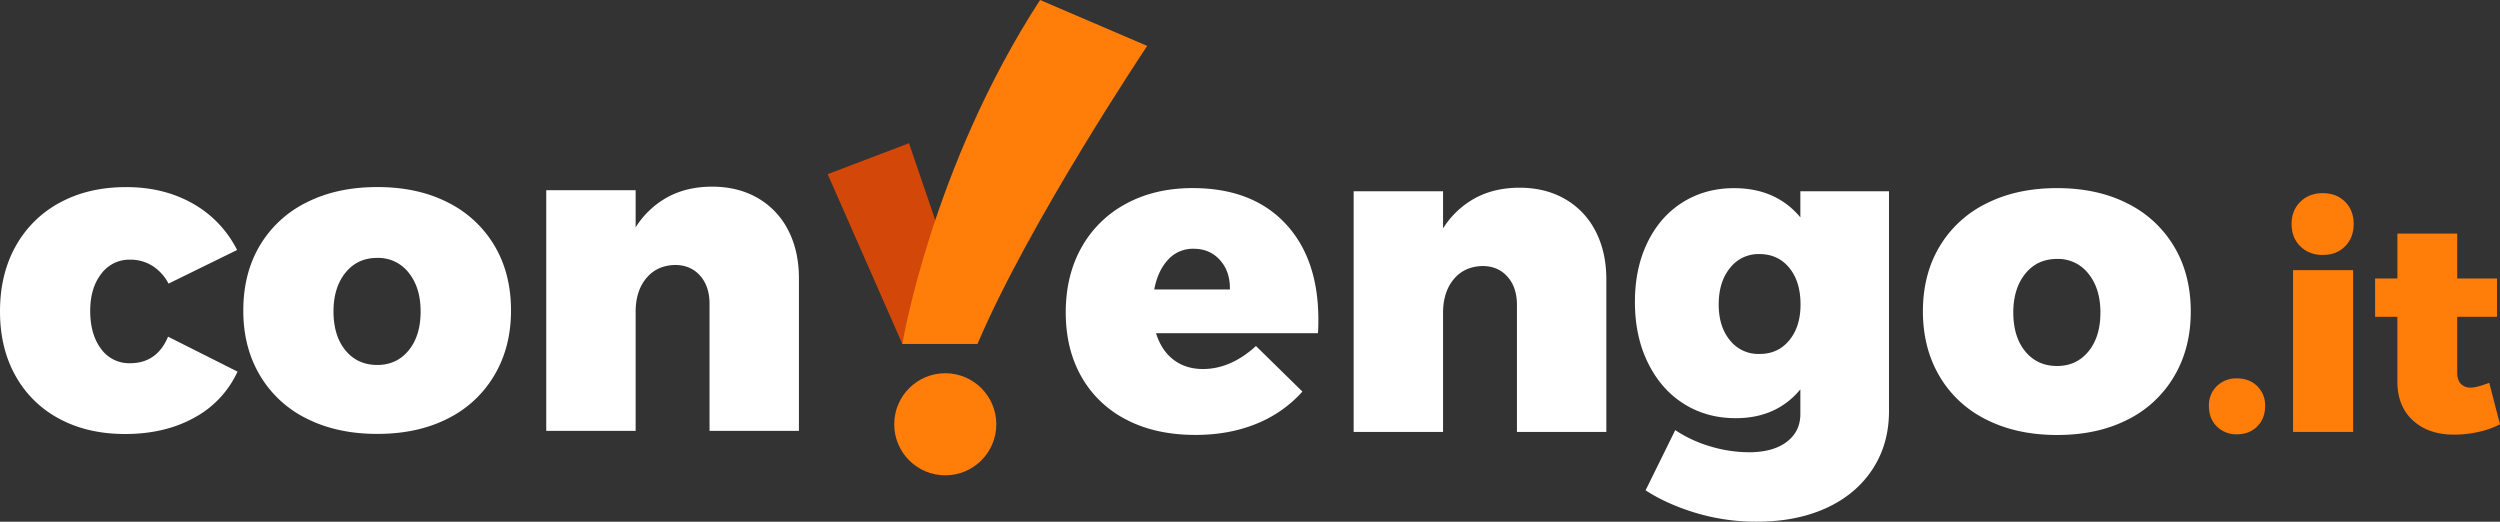
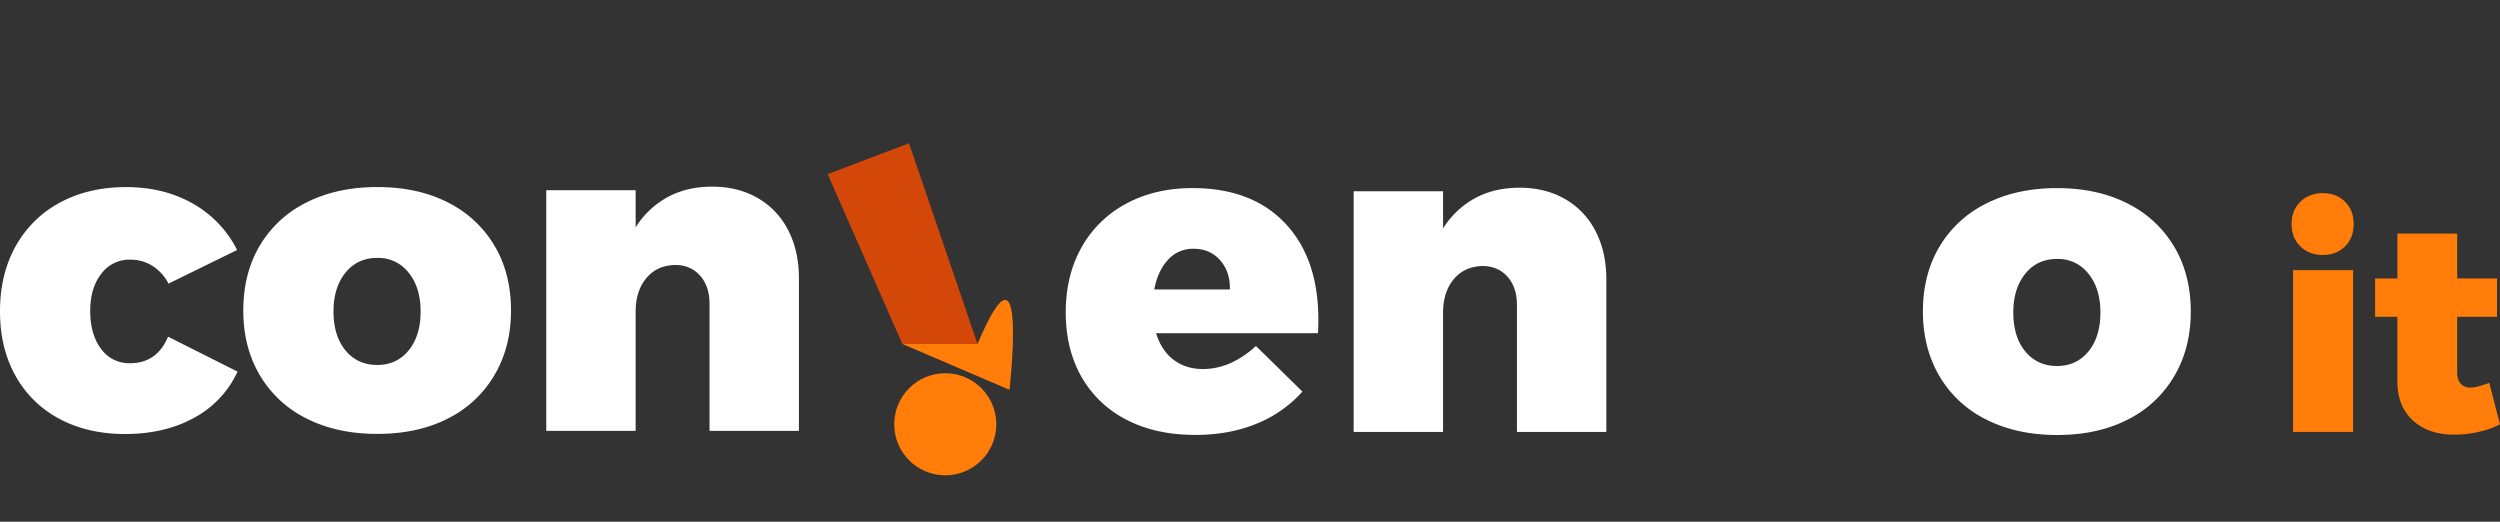
<svg xmlns="http://www.w3.org/2000/svg" viewBox="0 0 1650.03 344.33">
  <rect x="0" y="0" width="1650.03" height="344.33" fill="#333333" stroke="none" />
  <defs>
    <style>.cls-1{fill:#d34709;}.cls-2{fill:#fff;}.cls-3{fill:#ff7d08;}</style>
  </defs>
  <g id="_Layer_" data-name="&lt;Layer&gt;">
    <polygon class="cls-1" points="546.27 114.94 595.56 227.02 645.18 227.02 599.95 94.52 546.27 114.94" />
    <path class="cls-2" d="M100.58,175.46a27.37,27.37,0,0,0-14.74-4.09,23,23,0,0,0-19,9.34q-7.3,9.36-7.3,24.53,0,15.48,7.15,25a22.74,22.74,0,0,0,19.13,9.49q17.8,0,25.11-17.52l45.84,23.07a65.65,65.65,0,0,1-28.47,30.36q-19.42,10.8-45.69,10.81-24.82,0-43.51-10.08A71,71,0,0,1,10.22,248Q0,229.77,0,205.53,0,181,10.36,162.47a72.25,72.25,0,0,1,29.2-28.76Q58.4,123.5,83.21,123.49t43.94,10.8A72.54,72.54,0,0,1,156.49,165l-45.25,22.19A30.38,30.38,0,0,0,100.58,175.46Z" />
    <path class="cls-2" d="M295.47,133.56A74,74,0,0,1,326.27,162q11,18.39,11,42.92,0,24.24-11,42.77a73.58,73.58,0,0,1-30.8,28.61q-19.86,10.08-46.42,10.08t-46.57-10.08a73.38,73.38,0,0,1-30.95-28.61q-11-18.54-10.95-42.77,0-24.52,10.95-42.92a73.76,73.76,0,0,1,30.95-28.47q20-10.07,46.57-10.07T295.47,133.56ZM228,180q-7.89,9.79-7.89,25.55,0,16.07,7.89,25.69t21,9.64q12.84,0,20.73-9.64t7.88-25.69q0-15.76-7.88-25.55a25.34,25.34,0,0,0-20.73-9.78Q235.91,170.2,228,180Z" />
    <path class="cls-2" d="M500,130.64a51.08,51.08,0,0,1,20.15,21.17q7.14,13.73,7.15,31.82V284.36h-59V200.57q0-11.69-6.28-18.69t-16.49-7q-12,.3-19,8.76t-7,22.19v78.54h-59V125.53h59v24.53a57.65,57.65,0,0,1,21.17-20q12.7-6.86,29.34-6.86Q487,123.2,500,130.64Z" />
    <path class="cls-2" d="M848.24,147.4q21.88,23.21,21.89,63.5,0,6.14-.29,9H763q3.51,11.38,11.53,17.52t19.42,6.13q18.39,0,35-15.18l30.66,30.07a81.47,81.47,0,0,1-30.51,21.31q-18,7.31-40.14,7.3-26.28,0-45.55-10.07a71.08,71.08,0,0,1-29.64-28.32q-10.37-18.24-10.36-42.48,0-24.53,10.51-43.07a73,73,0,0,1,29.49-28.75q19-10.23,43.79-10.22Q826.33,124.19,848.24,147.4Zm-42.92,24.38q-6.72-7.59-17.52-7.59a22,22,0,0,0-16.94,7.3q-6.72,7.29-9.05,19.56h49.93Q812,179.36,805.32,171.78Z" />
    <path class="cls-2" d="M1032.9,131.34a51,51,0,0,1,20.15,21.17q7.14,13.73,7.15,31.82V285.06h-59v-83.8q0-11.67-6.28-18.68t-16.49-7q-12,.3-19,8.76t-7,22.19v78.54h-59V126.23h59v24.53a57.65,57.65,0,0,1,21.17-20q12.71-6.85,29.34-6.87Q1019.91,123.89,1032.9,131.34Z" />
-     <path class="cls-2" d="M1246.76,126.23V271.34q0,21.9-11,38.54t-30.65,25.54q-19.71,8.91-45.69,8.91a138.31,138.31,0,0,1-40.3-5.84q-19.26-5.85-33-14.89l19.56-39.71a85.48,85.48,0,0,0,23.36,10.8,89.31,89.31,0,0,0,25.4,3.8q15.76,0,24.82-6.86t9-18.54V257q-15.76,19-42.63,19-19.26,0-34.3-9.49t-23.65-27q-8.62-17.5-8.61-40.29,0-22.18,8.32-39.27t23.21-26.42q14.88-9.34,33.87-9.34,27.72,0,43.79,19.27V126.23Zm-65.84,98.39q7.45-9,7.45-23.65,0-15.18-7.45-24.23t-19.7-9.05a23.77,23.77,0,0,0-19.42,9.2q-7.44,9.2-7.44,24.08,0,14.61,7.44,23.65a23.92,23.92,0,0,0,19.42,9Q1173.48,233.67,1180.92,224.62Z" />
    <path class="cls-2" d="M1404.13,134.26a73.9,73.9,0,0,1,30.8,28.47q11,18.39,11,42.92,0,24.24-11,42.77a73.58,73.58,0,0,1-30.8,28.61q-19.86,10.08-46.42,10.07T1311.14,277a73.38,73.38,0,0,1-31-28.61q-10.95-18.54-11-42.77,0-24.53,11-42.92a73.7,73.7,0,0,1,31-28.47q20-10.08,46.57-10.07T1404.13,134.26Zm-67.44,46.42q-7.89,9.8-7.89,25.55,0,16.07,7.89,25.69t21,9.64q12.84,0,20.73-9.64t7.88-25.69q0-15.76-7.88-25.55a25.34,25.34,0,0,0-20.73-9.78Q1344.57,170.9,1336.69,180.68Z" />
    <circle class="cls-3" cx="623.89" cy="280.03" r="33.69" />
-     <path class="cls-3" d="M595.56,227s19.32-116.8,90.9-227l70.7,30.3S679,147.1,645.18,227Z" />
-     <path class="cls-3" d="M1489.79,254.84A17.6,17.6,0,0,1,1495,268q0,8.24-5.2,13.44t-13.44,5.2a17.93,17.93,0,0,1-13.25-5.2q-5.2-5.19-5.2-13.44a17.6,17.6,0,0,1,5.2-13.15,18.14,18.14,0,0,1,13.25-5.11Q1484.59,249.73,1489.79,254.84Z" />
+     <path class="cls-3" d="M595.56,227l70.7,30.3S679,147.1,645.18,227Z" />
    <path class="cls-3" d="M1547.78,133.16q5.7,5.7,5.69,14.72t-5.69,14.72q-5.68,5.7-14.72,5.69t-14.81-5.69q-5.79-5.68-5.79-14.72t5.79-14.72q5.77-5.68,14.81-5.69T1547.78,133.16Zm-34.34,45.14h39.64V285.06h-39.64Z" />
    <path class="cls-3" d="M1650,280a53.38,53.38,0,0,1-13.84,5,73.39,73.39,0,0,1-16.39,1.87q-17.07,0-27.28-9.42t-10.2-25.71V209.11H1567.6V183.79h14.72V154.16h39.45v29.63h26.29v25.32h-26.29v36.5q0,5.12,2.35,7.66a8.62,8.62,0,0,0,6.67,2.55q3.74,0,12.17-3.14Z" />
  </g>
</svg>